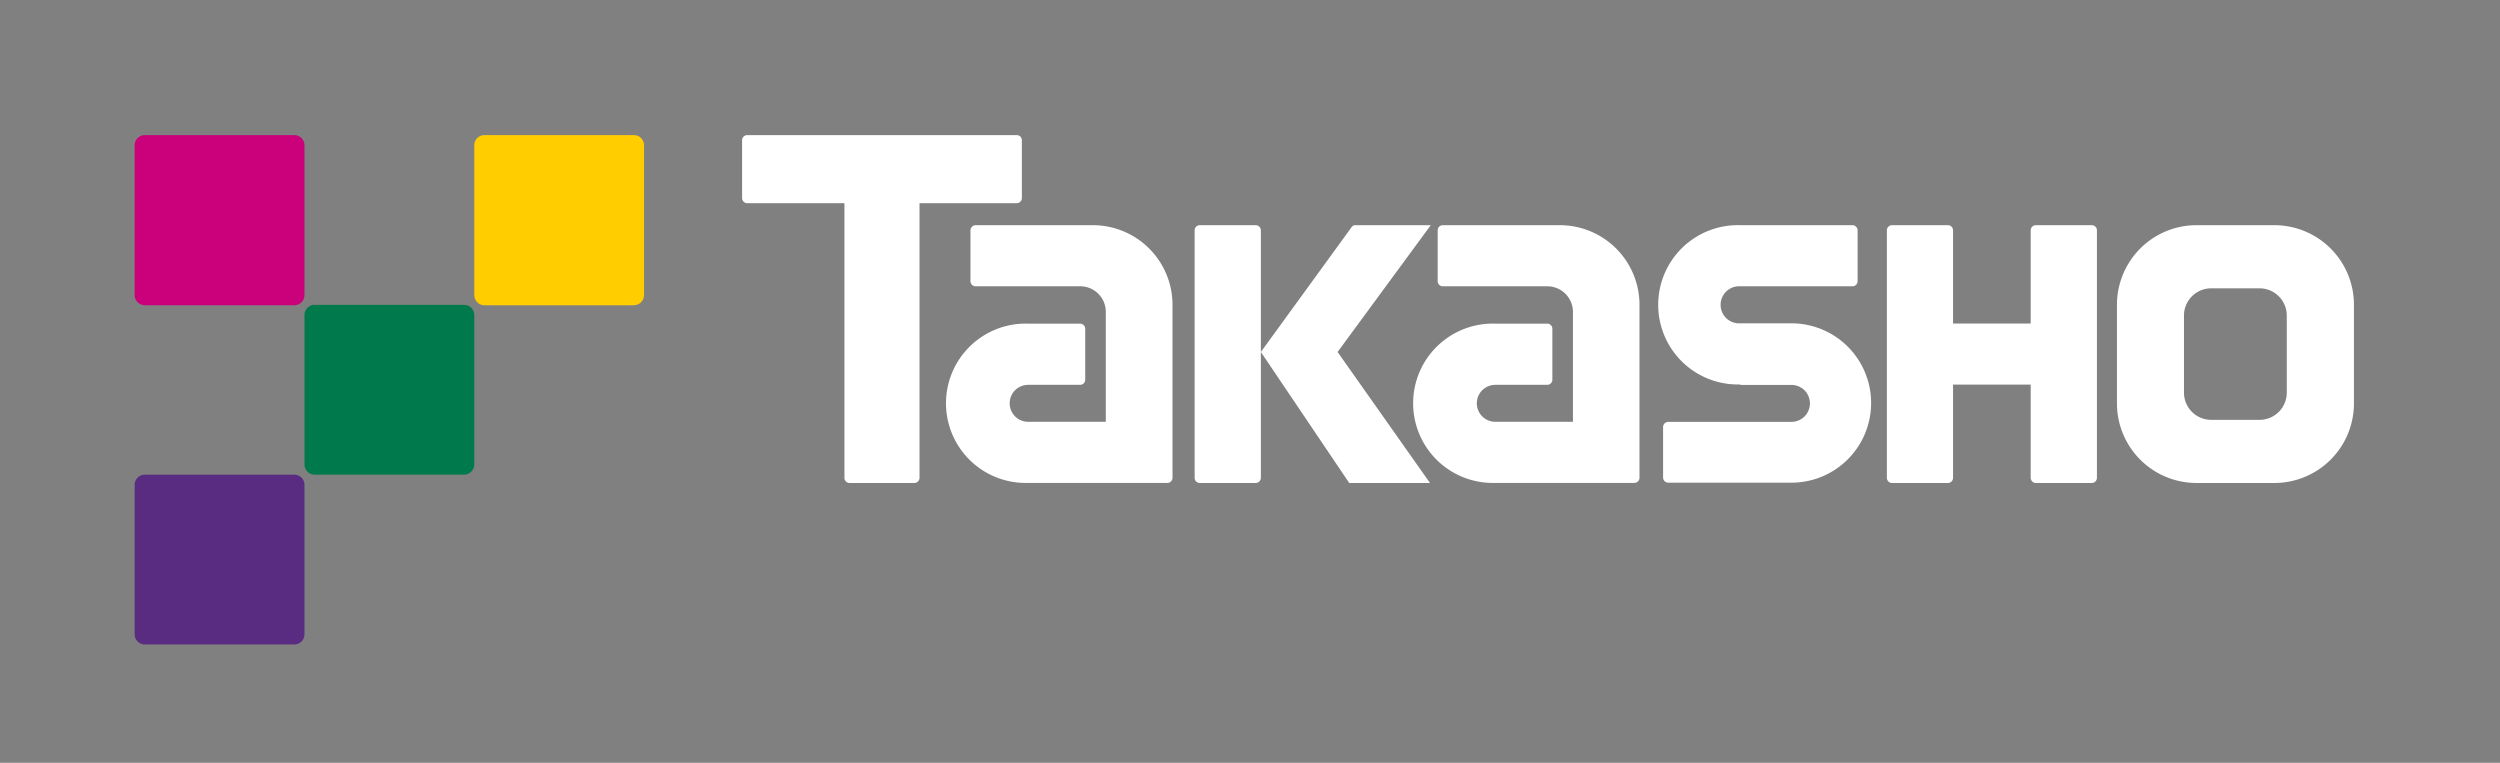
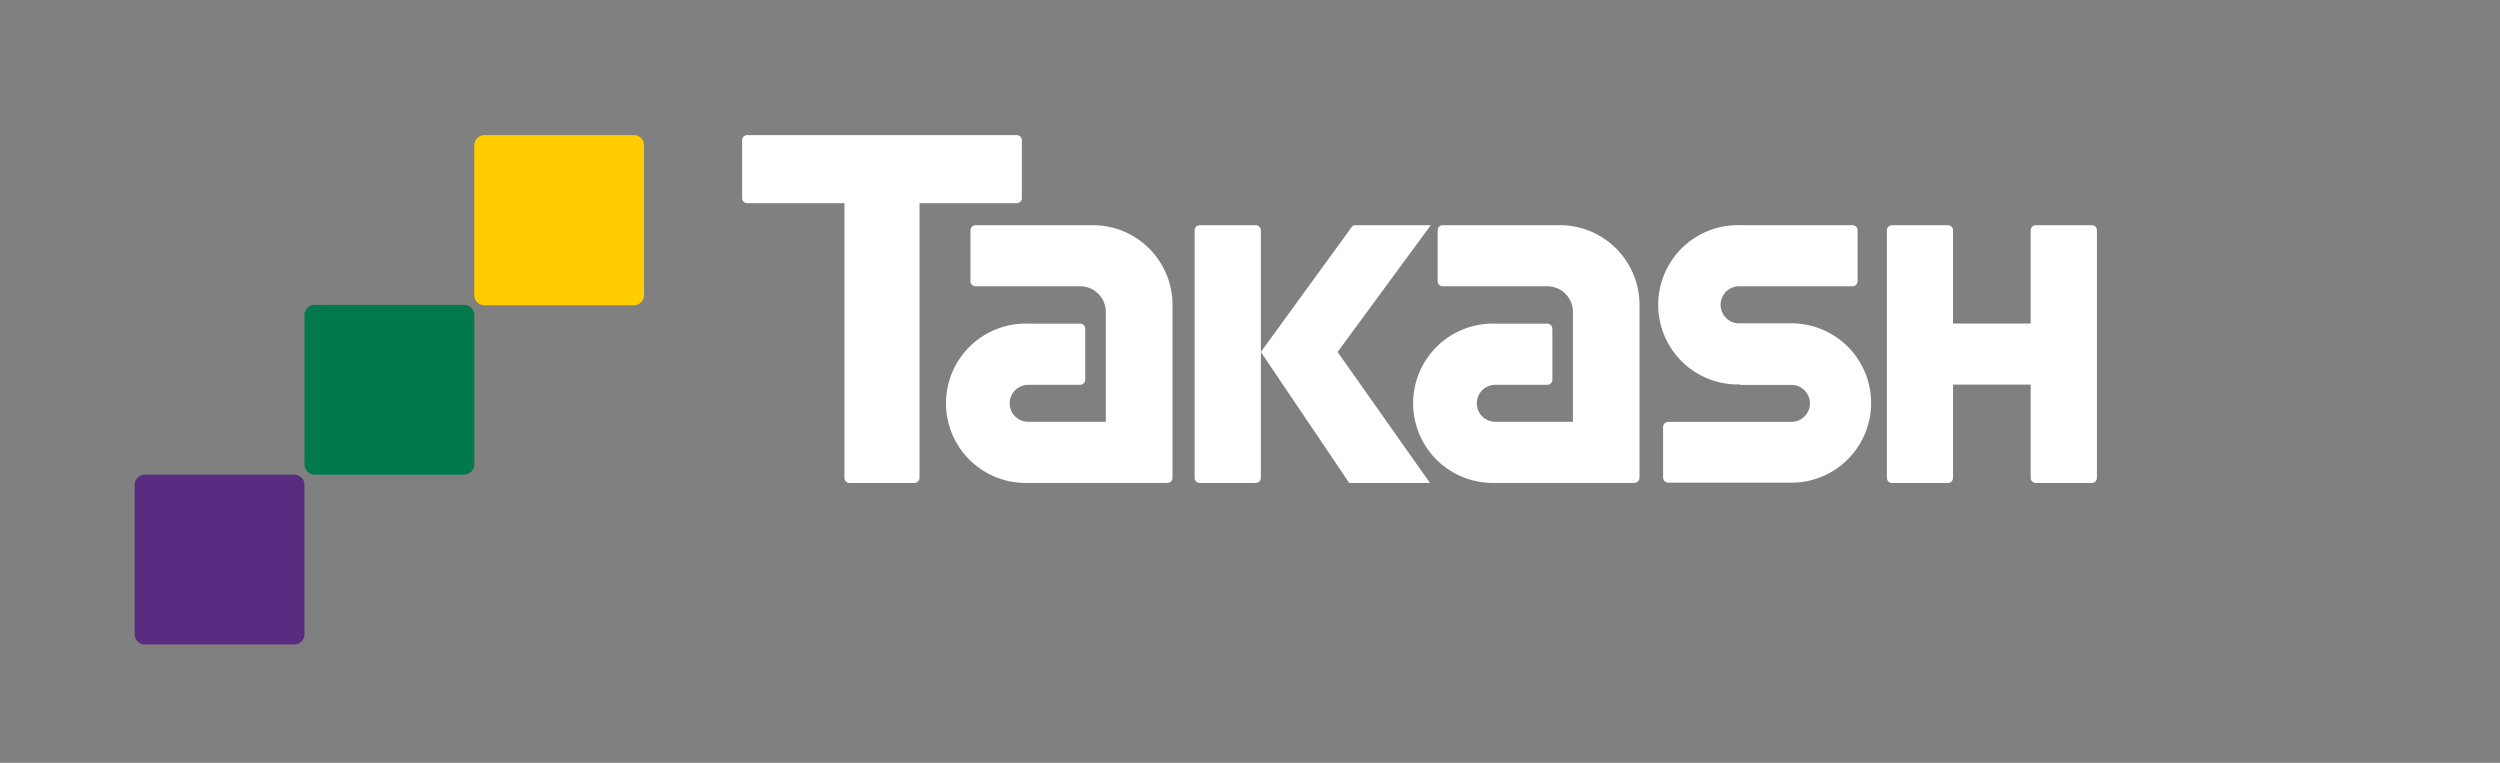
<svg xmlns="http://www.w3.org/2000/svg" id="b94c84d2-2f89-45ab-95be-6c15fbf57a02" data-name="Layer 1" viewBox="0 0 321.96 98.24">
  <rect x="0" y="0" width="321.96" height="98.24" fill="#808080" stroke="none" />
  <defs>
    <style>.aa205d8a-cfba-4484-84e8-aff126a78684{fill:#fff}</style>
  </defs>
-   <path d="M18.66 17.4H37.9a1.31 1.31 0 0 1 1.31 1.31V38a1.31 1.31 0 0 1-1.31 1.31H18.66A1.32 1.32 0 0 1 17.34 38V18.71a1.31 1.31 0 0 1 1.32-1.31" style="fill-rule:evenodd;fill:#cb007b" />
  <path d="M62.39 17.4h19.24a1.3 1.3 0 0 1 1.31 1.31V38a1.31 1.31 0 0 1-1.31 1.31H62.39A1.31 1.31 0 0 1 61.08 38V18.71a1.3 1.3 0 0 1 1.31-1.31" style="fill:#ffcd00;fill-rule:evenodd" />
  <path d="M40.52 39.26h19.24a1.32 1.32 0 0 1 1.32 1.31v19.24a1.33 1.33 0 0 1-1.32 1.32H40.52a1.32 1.32 0 0 1-1.31-1.32V40.57a1.31 1.31 0 0 1 1.31-1.31" style="fill:#007a4c;fill-rule:evenodd" />
  <path d="M18.66 61.13H37.9a1.31 1.31 0 0 1 1.31 1.31v19.24A1.31 1.31 0 0 1 37.9 83H18.66a1.32 1.32 0 0 1-1.32-1.31V62.44a1.31 1.31 0 0 1 1.32-1.31" style="fill:#592c82;fill-rule:evenodd" />
  <path class="aa205d8a-cfba-4484-84e8-aff126a78684" d="M118.42 61.53a.67.67 0 0 1-.67.67h-8.34a.66.66 0 0 1-.66-.67V26.17H96.23a.67.67 0 0 1-.66-.67v-7.44a.66.66 0 0 1 .66-.66h34.7a.66.66 0 0 1 .67.66v7.44a.67.67 0 0 1-.67.67h-12.51ZM162.38 29.67v15.66l11.52-15.85c.22-.3.3-.48.67-.48h9.69l-12 16.33 11.9 16.87h-10.4l-11.38-16.87v16.2a.67.67 0 0 1-.67.67h-7.19a.66.66 0 0 1-.67-.67V29.67a.66.66 0 0 1 .67-.67h7.19a.67.67 0 0 1 .67.67M224.13 49.51a10.26 10.26 0 1 1 0-20.51h14.43a.67.67 0 0 1 .67.67v6.54a.66.66 0 0 1-.67.66h-14.43a2.39 2.39 0 1 0 0 4.77h6.58a10.26 10.26 0 0 1 0 20.52h-15.87a.67.67 0 0 1-.66-.67V55a.67.67 0 0 1 .66-.67h15.87a2.38 2.38 0 0 0 0-4.76h-6.58ZM270.05 61.53a.66.66 0 0 1-.66.67h-7.21a.67.67 0 0 1-.66-.67v-12h-10v12a.66.66 0 0 1-.66.67h-7.2a.66.66 0 0 1-.66-.67V29.67a.66.66 0 0 1 .66-.67h7.2a.66.66 0 0 1 .66.67v12h10v-12a.67.67 0 0 1 .66-.67h7.21a.66.66 0 0 1 .66.67Z" />
  <path class="aa205d8a-cfba-4484-84e8-aff126a78684" d="M125.65 29h15.08A10.26 10.26 0 0 1 151 39.26v22.27a.66.66 0 0 1-.66.66h-17.93a10.26 10.26 0 1 1 0-20.51h6.69a.66.66 0 0 1 .66.67v6.54a.66.66 0 0 1-.66.67h-6.69a2.38 2.38 0 1 0 0 4.76h10V40.17a3.29 3.29 0 0 0-3.29-3.3h-13.47a.67.67 0 0 1-.67-.66v-6.54a.68.68 0 0 1 .67-.67M185.81 29h15.07a10.26 10.26 0 0 1 10.26 10.26v22.27a.66.66 0 0 1-.66.66h-17.91a10.26 10.26 0 1 1 0-20.51h6.69a.66.66 0 0 1 .66.67v6.54a.66.66 0 0 1-.66.67h-6.69a2.38 2.38 0 1 0 0 4.76h10V40.17a3.3 3.3 0 0 0-3.29-3.3h-13.47a.65.65 0 0 1-.66-.66v-6.54a.66.66 0 0 1 .66-.67" />
-   <path d="M284.77 37.13H291a3.51 3.51 0 0 1 3.5 3.51v9.92a3.51 3.51 0 0 1-3.5 3.51h-6.24a3.51 3.51 0 0 1-3.5-3.51v-9.92a3.51 3.51 0 0 1 3.5-3.51m3.12 25.07h-5a10.25 10.25 0 0 1-10.25-10.26V39.26A10.25 10.25 0 0 1 282.9 29h10a10.25 10.25 0 0 1 10.25 10.26v12.68a10.25 10.25 0 0 1-10.27 10.26Z" style="fill:#fff;fill-rule:evenodd" />
</svg>